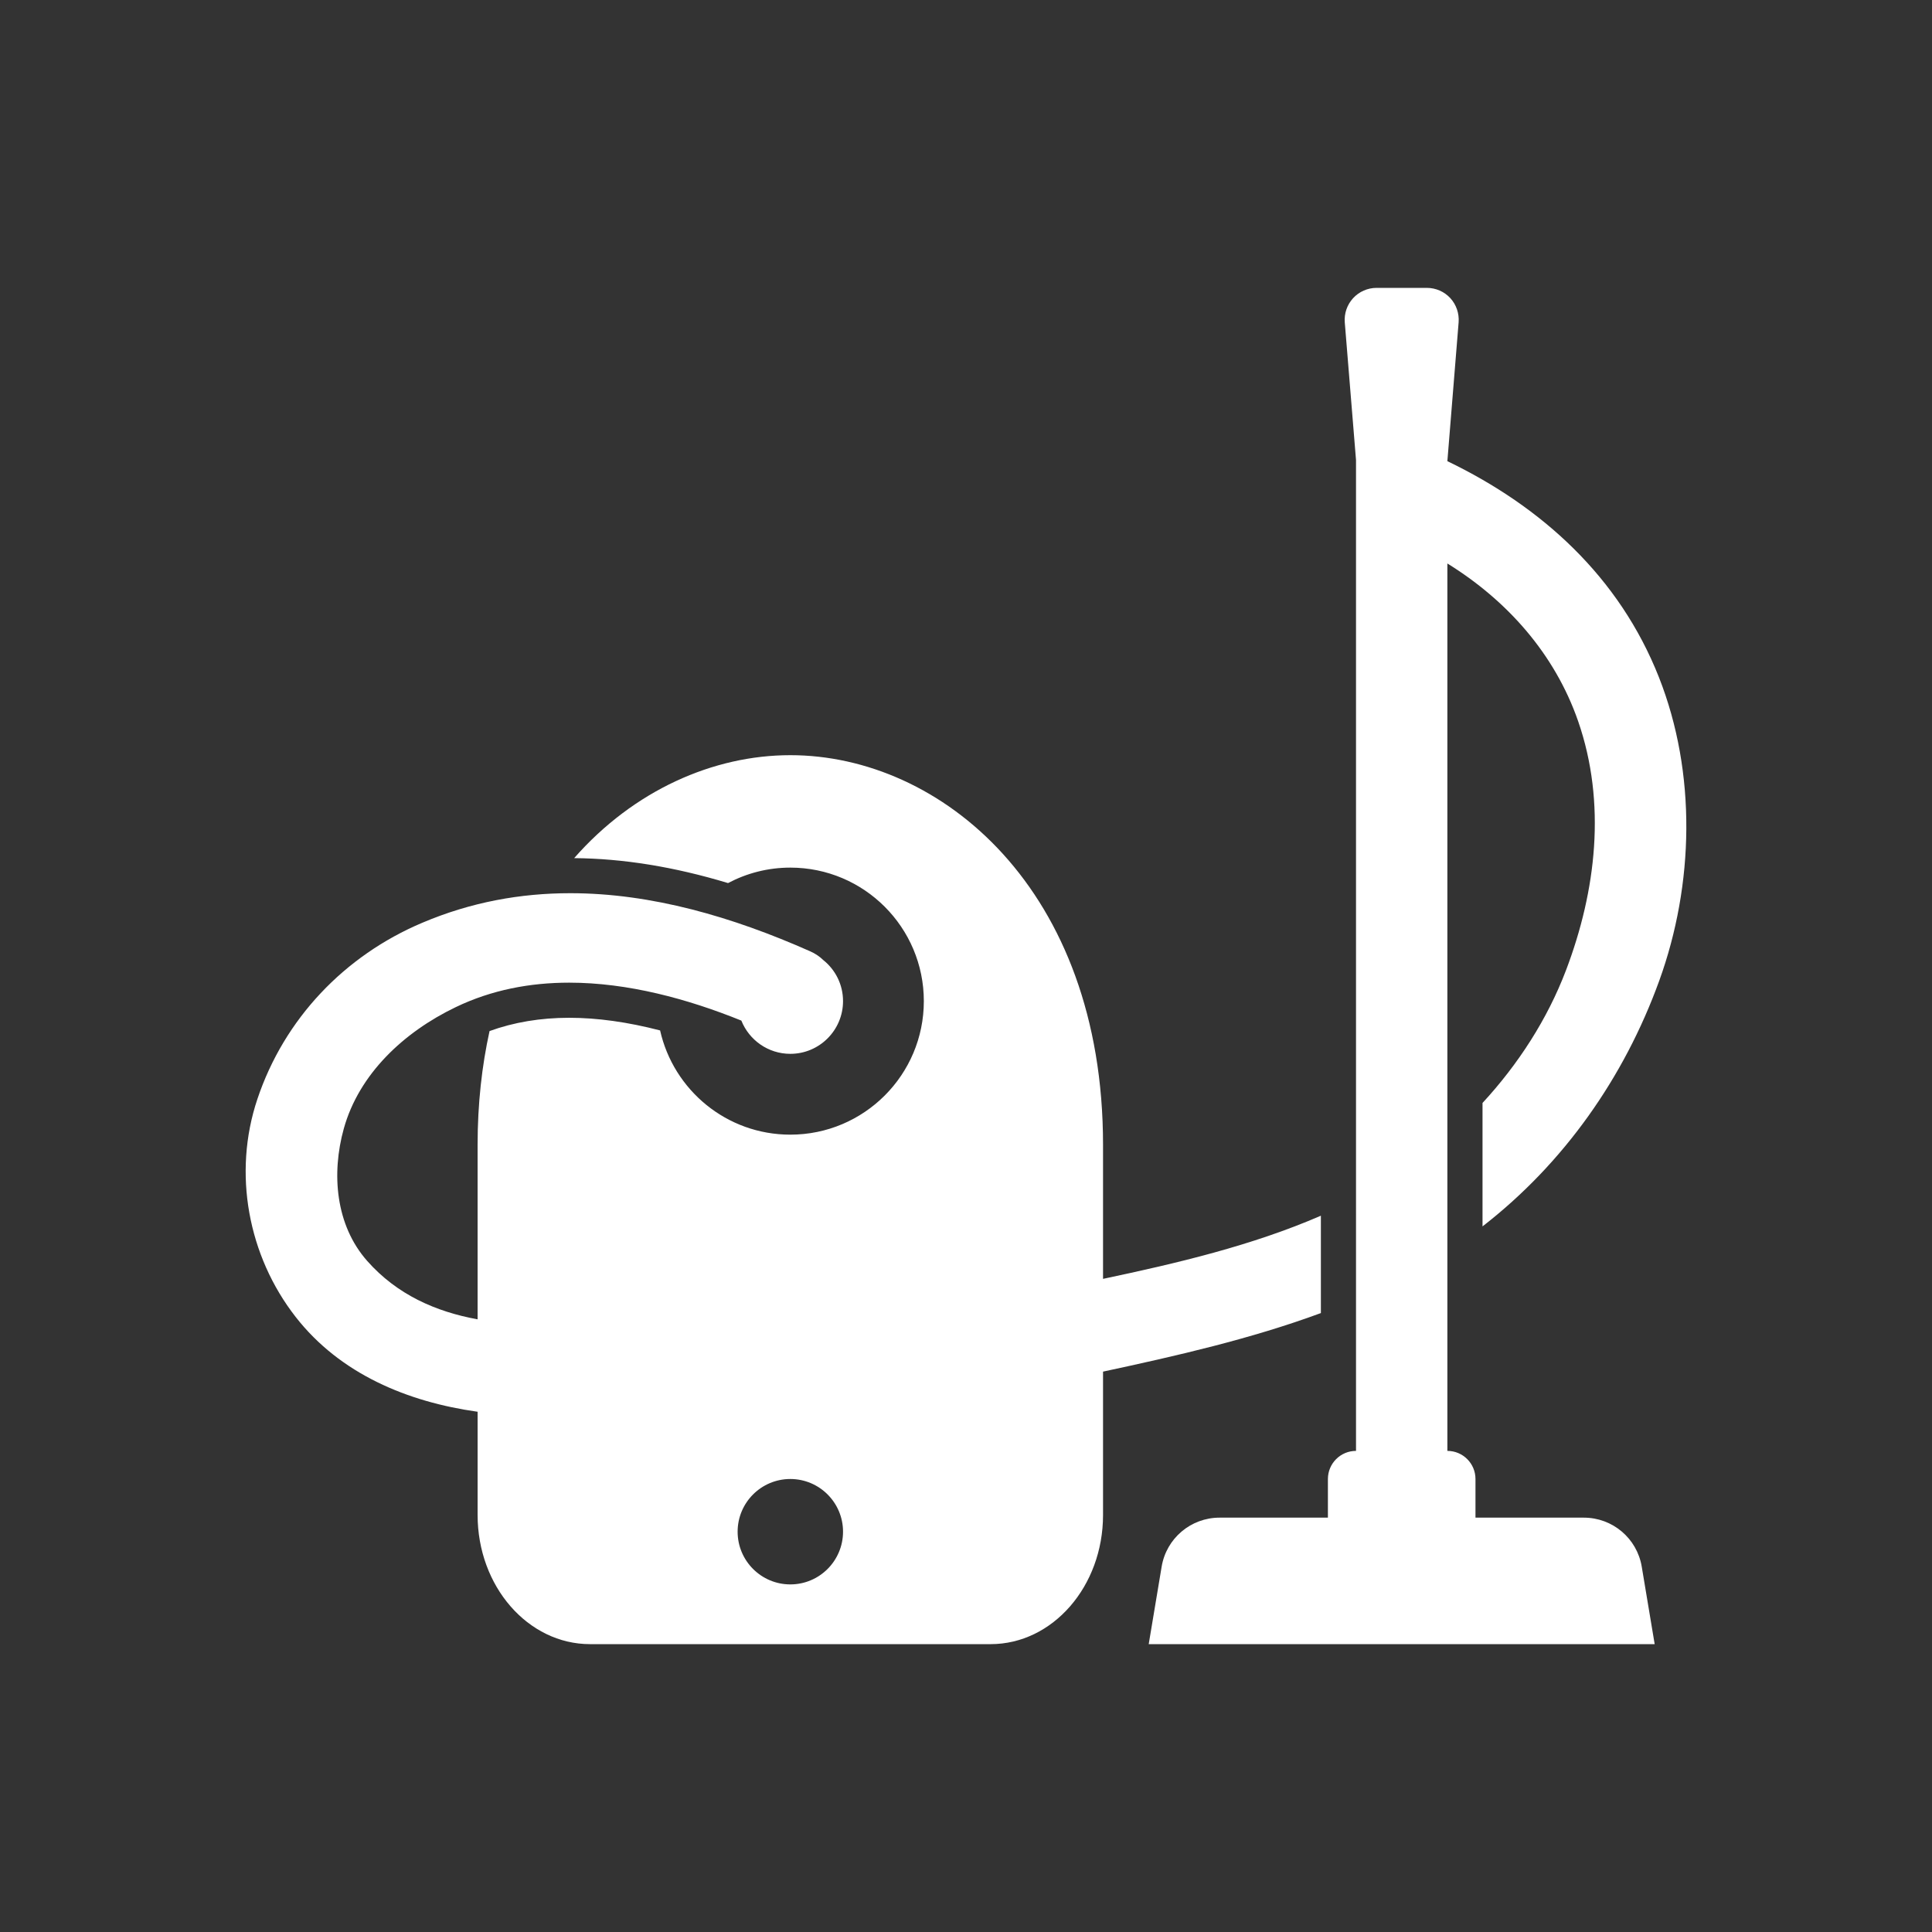
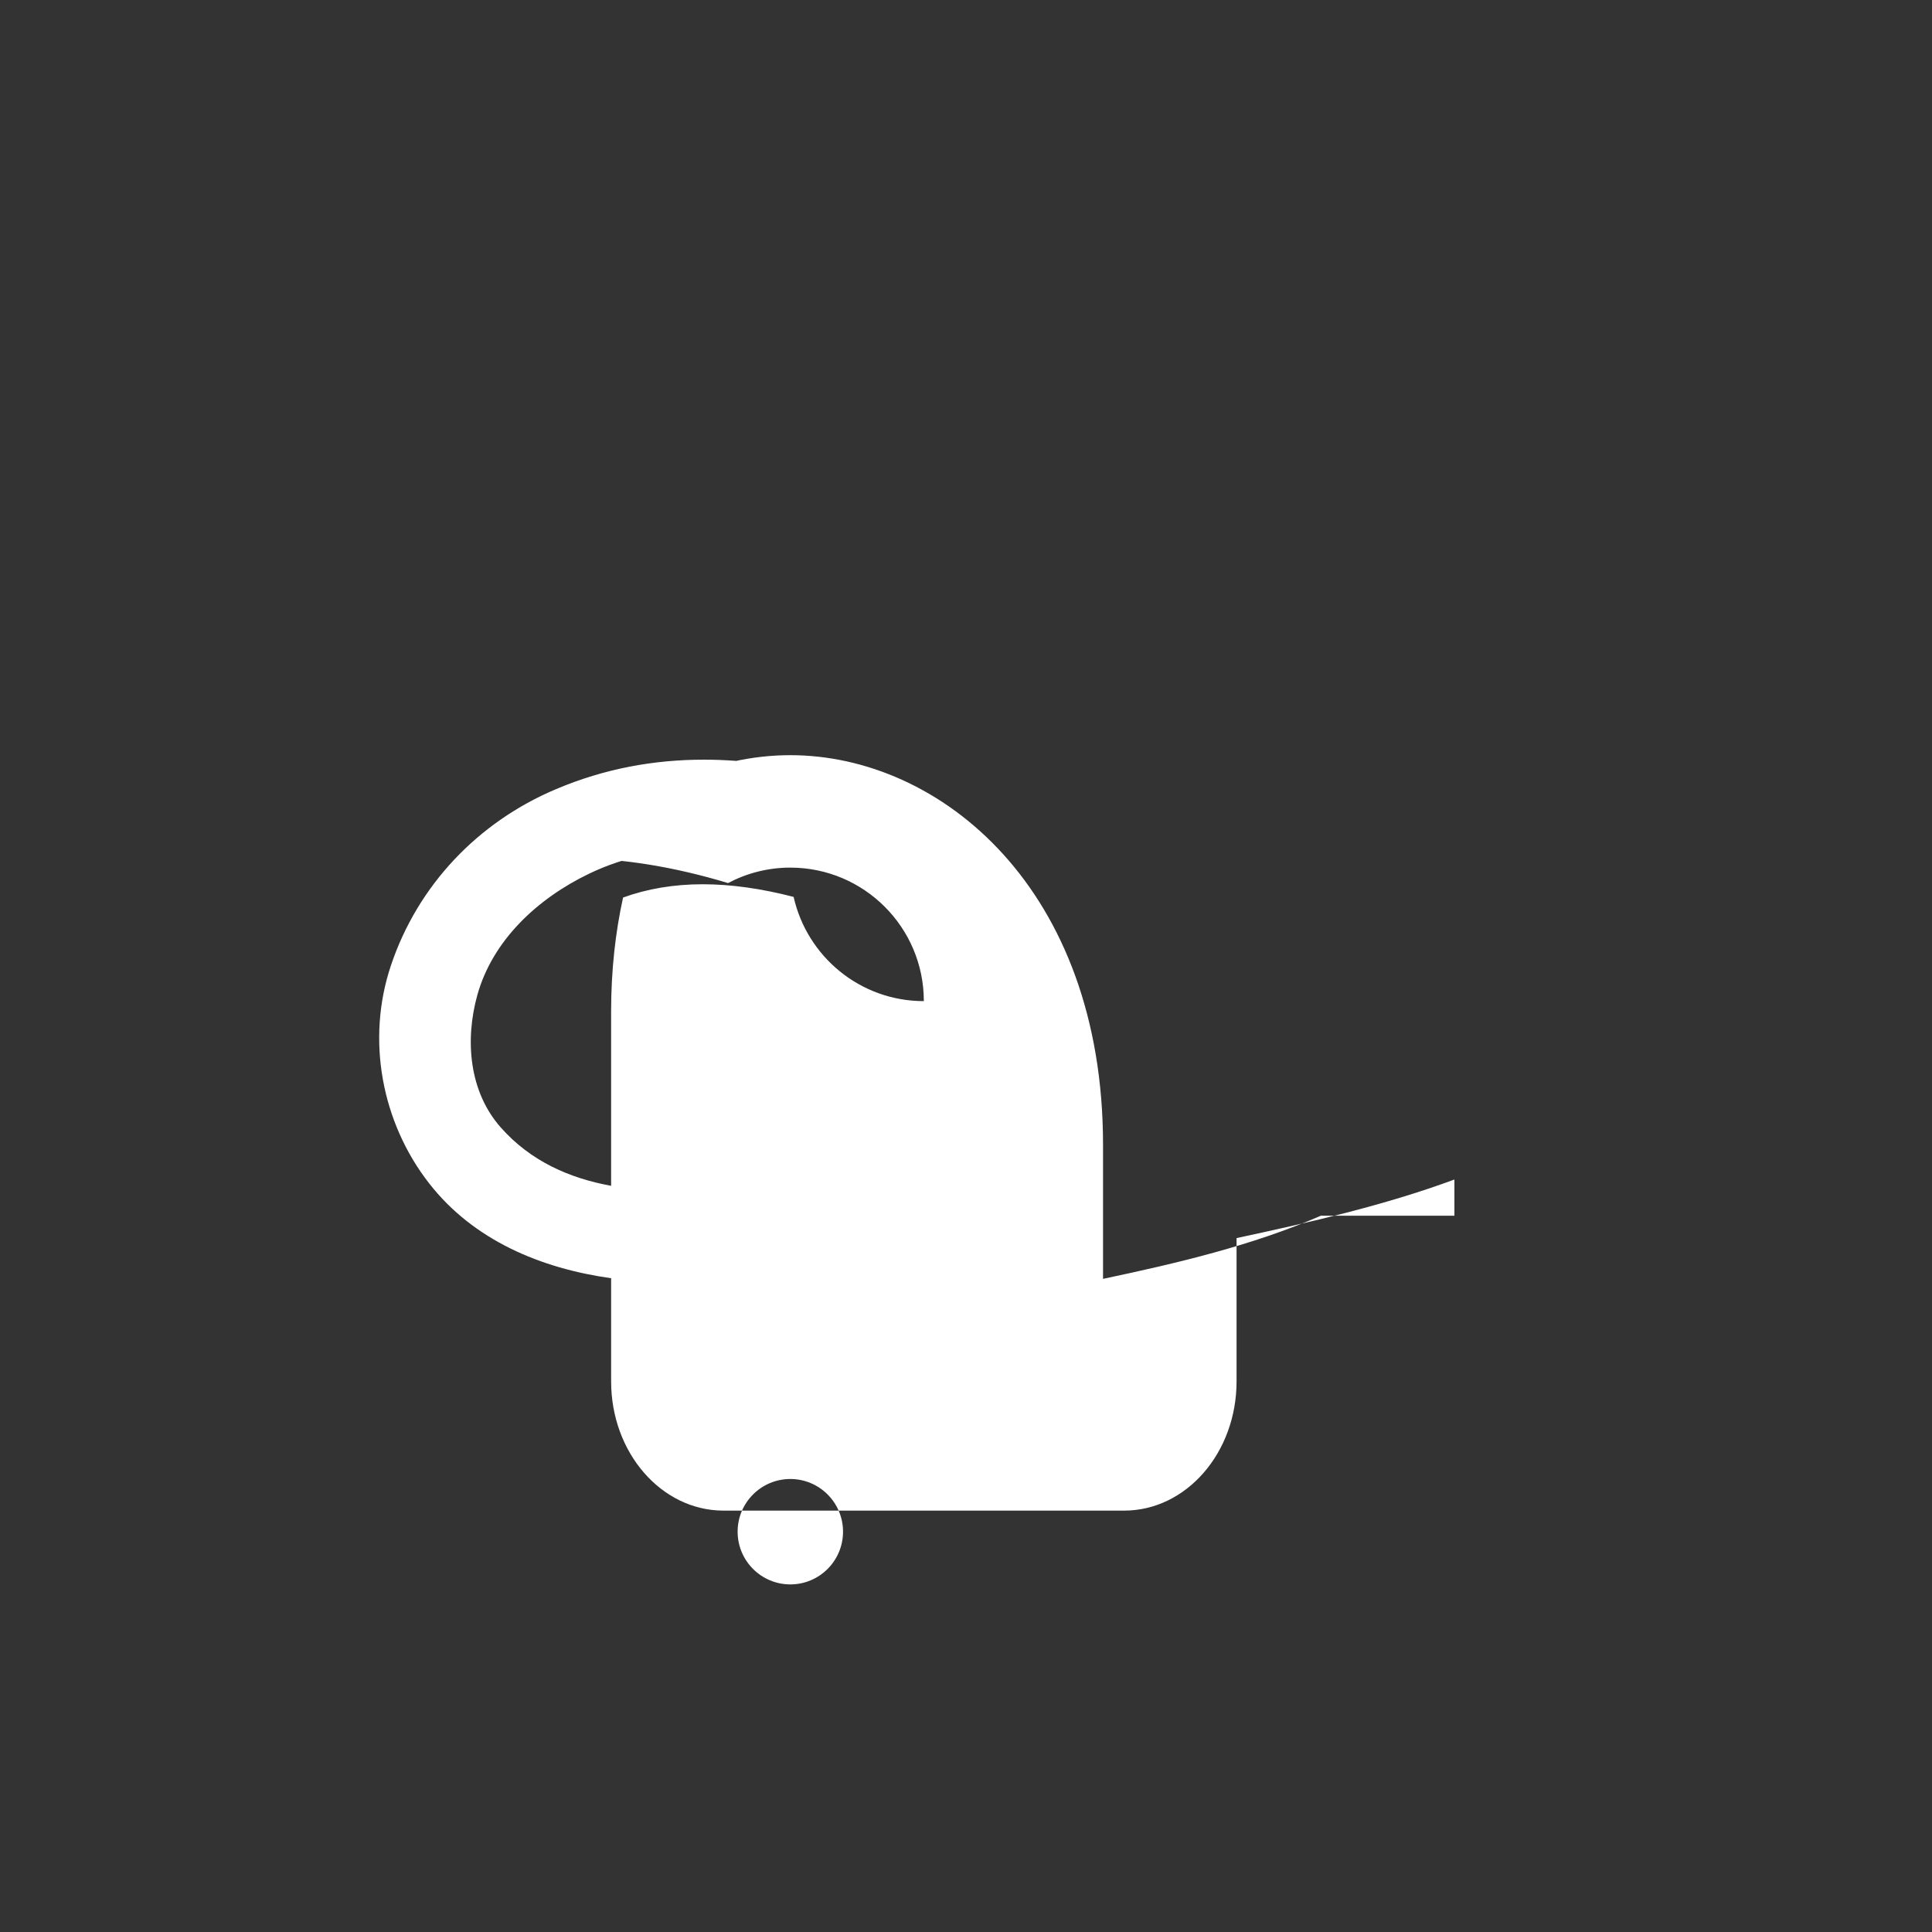
<svg xmlns="http://www.w3.org/2000/svg" version="1.1" id="Layer_1" x="0px" y="0px" width="300px" height="300px" viewBox="0 0 300 300" enable-background="new 0 0 300 300" xml:space="preserve">
  <rect x="0" y="0" width="300" height="300" fill="#333333" stroke="none" />
  <g>
-     <path fill="#FFFFFF" d="M205.106,188.775c-10.647,4.622-22.318,7.379-33.827,9.806v-20.809c0-39.708-25.195-60.508-48.559-60.508   c-11.938,0-24.299,5.434-33.564,15.985c7.605,0.067,15.517,1.343,23.896,3.875c2.892-1.529,6.176-2.401,9.668-2.401   c11.447,0,20.733,9.286,20.733,20.732c0,11.448-9.287,20.734-20.733,20.734c-9.886,0-18.135-6.919-20.22-16.184   c-5.008-1.298-9.732-1.964-14.119-1.964c-4.453,0-8.599,0.697-12.364,2.063c-1.189,5.402-1.855,11.293-1.855,17.667v27.094   c-6.493-1.179-12.528-3.841-17.143-9.068c-4.92-5.564-5.576-13.552-3.633-20.547c2.368-8.5,9.33-14.993,17.372-18.856   c5.597-2.695,11.578-3.807,17.624-3.807c9.11,0,18.375,2.509,26.734,5.891c1.211,3.024,4.157,5.162,7.605,5.162   c4.517,0,8.185-3.666,8.185-8.185c0-2.586-1.199-4.888-3.077-6.383c-0.546-0.535-1.223-1.003-2.073-1.374   c-11.96-5.304-24.564-9.002-37.199-9.002c-7.705,0-15.409,1.375-22.992,4.594c-12.08,5.107-21.431,14.918-25.6,27.379   c-3.852,11.49-1.451,24.354,5.947,33.826c6.907,8.861,17.393,13.203,28.251,14.721v16.029c0,11.076,7.813,20.057,17.459,20.057   h62.198c9.646,0,17.459-8.98,17.459-20.057v-22.26c11.365-2.438,22.926-5.07,33.827-9.093V188.775z M122.721,246.026   c-4.518,0-8.183-3.667-8.183-8.184c0-4.518,3.666-8.184,8.183-8.184c4.517,0,8.185,3.666,8.185,8.184   C130.905,242.359,127.238,246.026,122.721,246.026z" />
-     <path fill="#FFFFFF" d="M257.648,152.281c5.412-14.949,5.816-32.256-0.056-47.128c-6.144-15.561-18.179-26.483-32.845-33.543   l1.746-21.551c0.109-1.386-0.36-2.75-1.288-3.765c-0.938-1.015-2.258-1.593-3.644-1.593h-7.813c-1.375,0-2.695,0.579-3.634,1.593   c-0.938,1.026-1.408,2.379-1.298,3.765l1.745,21.376l0.001,153.858h-0.001c-2.411,0-4.364,1.955-4.364,4.366v6.001h-16.826   c-4.463,0-8.262,3.22-8.992,7.616l-2.007,12.025h78.565l-2.007-12.025c-0.731-4.396-4.529-7.616-8.992-7.616h-16.826v-6.001   c0-2.411-1.954-4.366-4.365-4.366V87.497c9.242,5.717,16.663,14,20.308,24.497c4.397,12.691,2.805,26.32-1.888,38.672   c-2.881,7.577-7.404,14.579-12.962,20.601v19.167C242.835,180.641,252.197,167.326,257.648,152.281z" />
+     <path fill="#FFFFFF" d="M205.106,188.775c-10.647,4.622-22.318,7.379-33.827,9.806v-20.809c0-39.708-25.195-60.508-48.559-60.508   c-11.938,0-24.299,5.434-33.564,15.985c7.605,0.067,15.517,1.343,23.896,3.875c2.892-1.529,6.176-2.401,9.668-2.401   c11.447,0,20.733,9.286,20.733,20.732c-9.886,0-18.135-6.919-20.22-16.184   c-5.008-1.298-9.732-1.964-14.119-1.964c-4.453,0-8.599,0.697-12.364,2.063c-1.189,5.402-1.855,11.293-1.855,17.667v27.094   c-6.493-1.179-12.528-3.841-17.143-9.068c-4.92-5.564-5.576-13.552-3.633-20.547c2.368-8.5,9.33-14.993,17.372-18.856   c5.597-2.695,11.578-3.807,17.624-3.807c9.11,0,18.375,2.509,26.734,5.891c1.211,3.024,4.157,5.162,7.605,5.162   c4.517,0,8.185-3.666,8.185-8.185c0-2.586-1.199-4.888-3.077-6.383c-0.546-0.535-1.223-1.003-2.073-1.374   c-11.96-5.304-24.564-9.002-37.199-9.002c-7.705,0-15.409,1.375-22.992,4.594c-12.08,5.107-21.431,14.918-25.6,27.379   c-3.852,11.49-1.451,24.354,5.947,33.826c6.907,8.861,17.393,13.203,28.251,14.721v16.029c0,11.076,7.813,20.057,17.459,20.057   h62.198c9.646,0,17.459-8.98,17.459-20.057v-22.26c11.365-2.438,22.926-5.07,33.827-9.093V188.775z M122.721,246.026   c-4.518,0-8.183-3.667-8.183-8.184c0-4.518,3.666-8.184,8.183-8.184c4.517,0,8.185,3.666,8.185,8.184   C130.905,242.359,127.238,246.026,122.721,246.026z" />
  </g>
</svg>